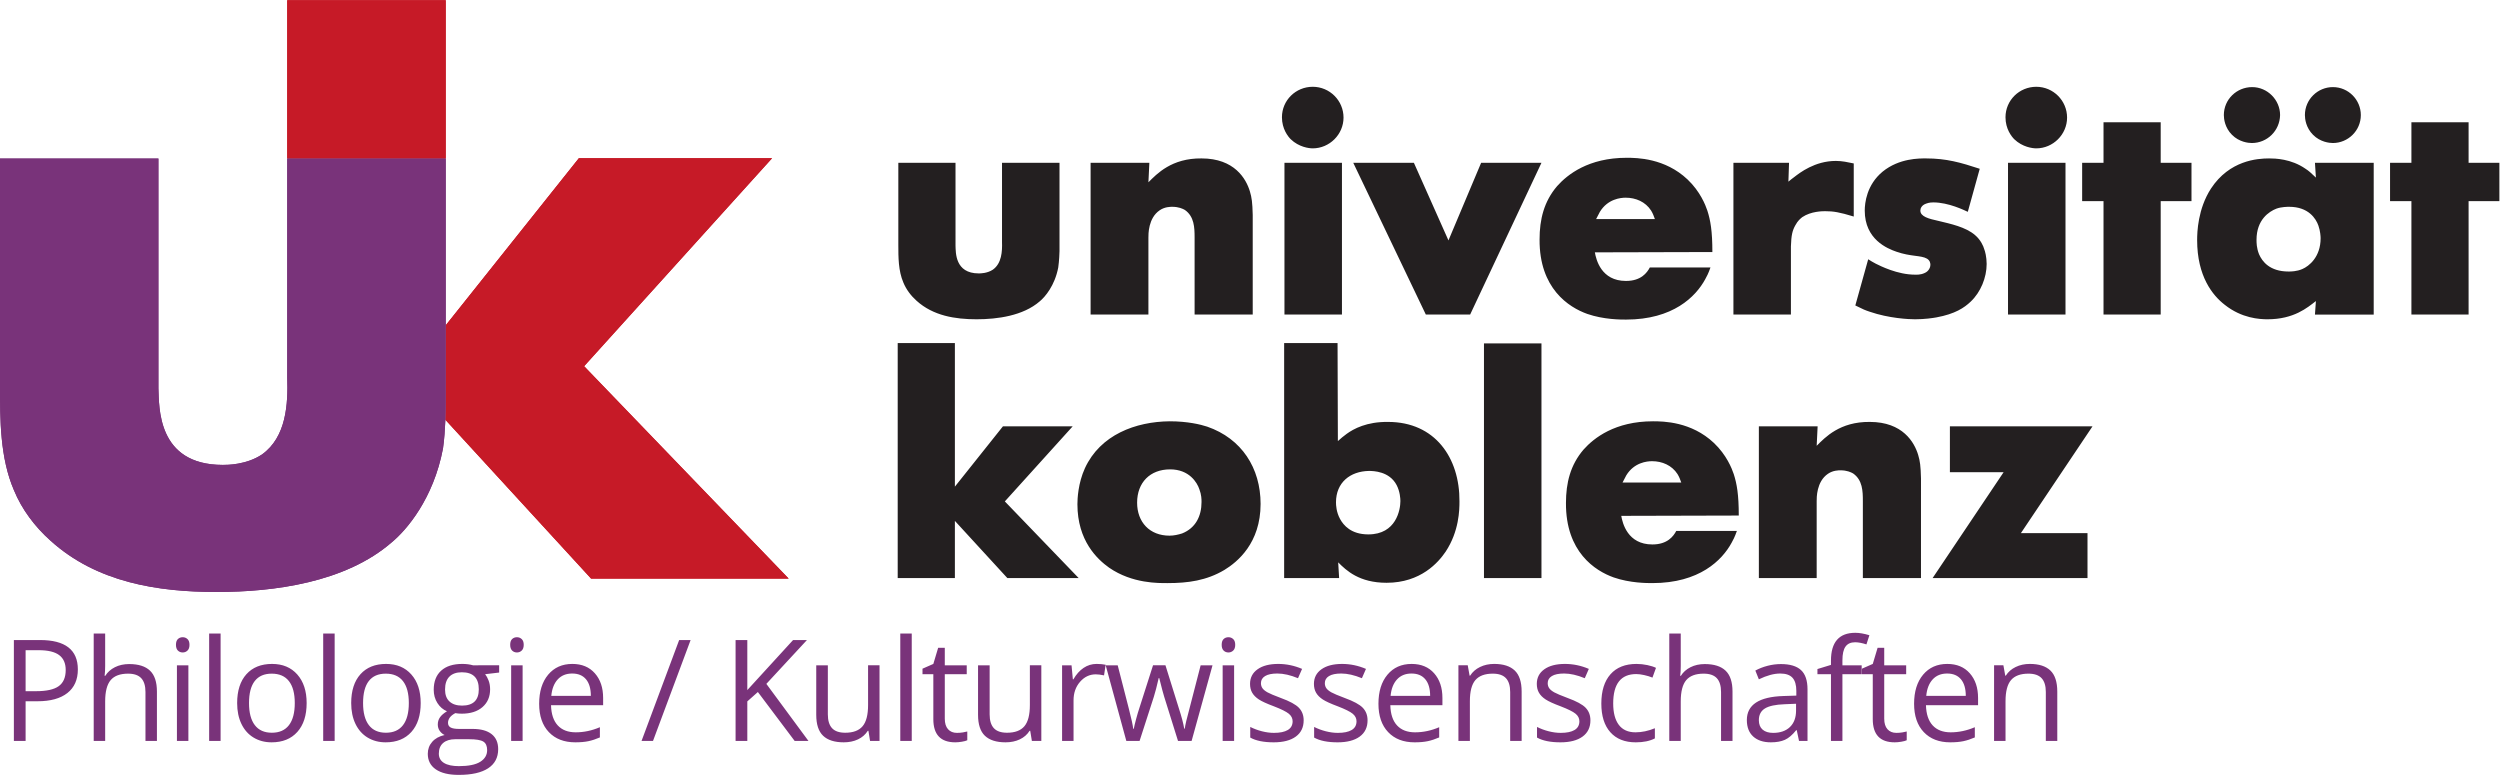
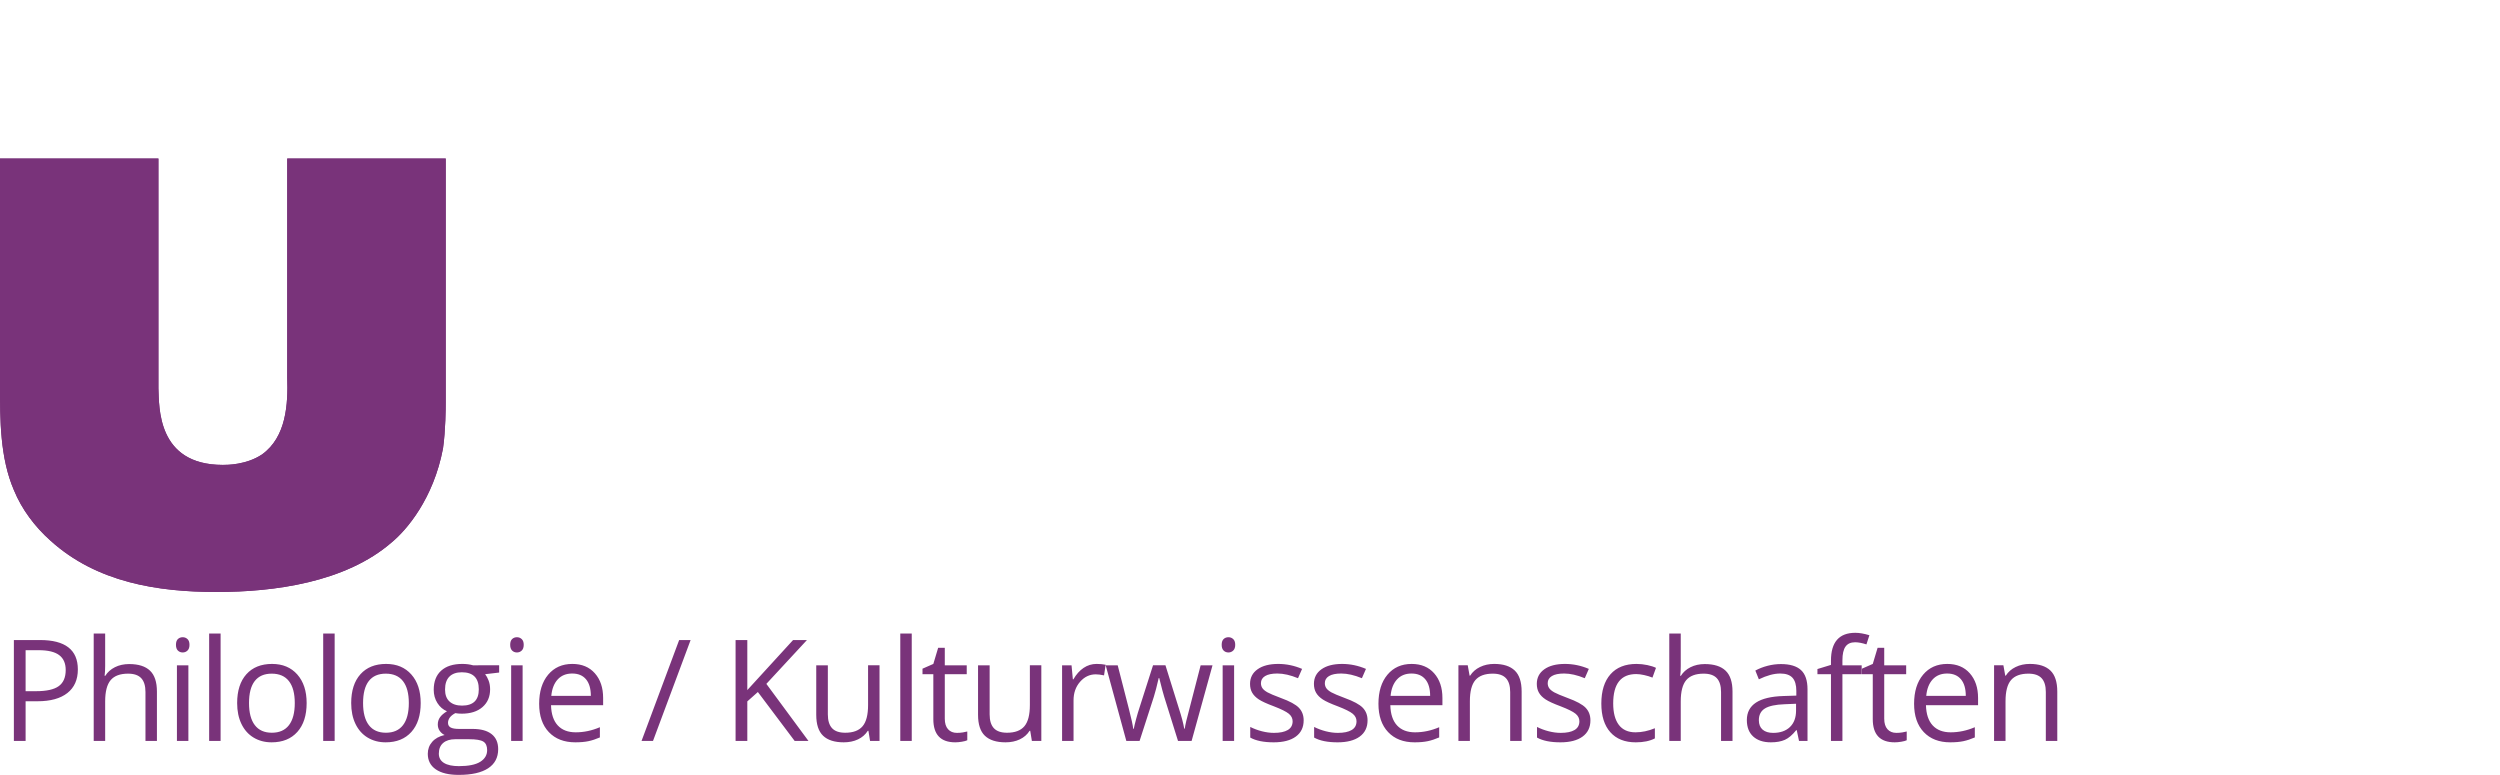
<svg xmlns="http://www.w3.org/2000/svg" xmlns:ns1="http://sodipodi.sourceforge.net/DTD/sodipodi-0.dtd" xmlns:ns2="http://www.inkscape.org/namespaces/inkscape" version="1.1" id="svg2" xml:space="preserve" width="1273.2" height="394.64" viewBox="0 0 1273.2 394.64" ns1:docname="UK_FB2_Logo_CMYK.svg" ns2:version="0.92.5 (2060ec1f9f, 2020-04-08)">
  <defs id="defs6" />
  <ns1:namedview pagecolor="#ffffff" bordercolor="#666666" borderopacity="1" objecttolerance="10" gridtolerance="10" guidetolerance="10" ns2:pageopacity="0" ns2:pageshadow="2" ns2:window-width="640" ns2:window-height="480" id="namedview4" showgrid="false" ns2:zoom="0.25997488" ns2:cx="636.59998" ns2:cy="197.32001" ns2:window-x="0" ns2:window-y="0" ns2:window-maximized="0" ns2:current-layer="g10" />
  <g id="g10" ns2:groupmode="layer" ns2:label="ink_ext_XXXXXX" transform="matrix(1.333,0,0,-1.333,0,394.64)">
    <g id="g12" transform="scale(0.1)">
-       <path d="m 3648.18,1101.29 v 548.56 H 3429.72 V 751.992 h 218.46 v 218.457 l 200.46,-218.457 h 272.48 l -282.08,292.878 259.27,286.9 h -266.48 z m 821.04,249.68 c -130.83,-1.21 -265.27,-51.62 -324.09,-178.86 -26.41,-57.62 -28.81,-117.63 -28.81,-138.04 0,-139.238 75.62,-210.058 121.24,-242.468 88.82,-61.223 189.65,-58.821 223.26,-58.821 78.02,0 148.84,9.61 217.26,50.418 49.21,30.012 138.04,102.031 138.04,252.071 0,136.84 -72.02,249.67 -204.06,295.29 -25.2,8.4 -75.62,20.41 -142.84,20.41 m 1.2,-183.66 c 73.22,0 103.23,-50.42 111.64,-75.62 8.4,-21.6 8.4,-39.61 8.4,-49.22 0,-54.001 -22.81,-99.63 -74.42,-120.029 -15.62,-4.8 -31.22,-8.402 -48.02,-8.402 -75.62,0 -123.64,51.609 -123.64,126.041 0,76.81 49.22,127.23 126.04,127.23 m 435.72,482.54 V 751.992 h 210.07 l -3.6,60.02 c 31.2,-31.211 80.42,-78.032 184.85,-78.032 130.84,0 198.06,78.032 225.66,118.84 51.62,78.02 52.82,159.64 52.82,192.05 1.2,166.85 -93.64,303.69 -272.48,303.69 -81.62,1.2 -132.04,-26.4 -158.45,-45.61 -12,-8.4 -22.8,-18.01 -33.61,-27.61 l -1.2,374.51 z m 324.09,-488.53 c 16.81,0 78.03,-1.2 105.64,-54.03 13.19,-25.21 14.39,-52.81 14.39,-61.22 0,-32.41 -15.59,-127.218 -122.43,-127.218 -66.01,0 -94.82,34.796 -108.03,58.796 -14.4,26.412 -15.6,52.822 -15.6,63.622 0,75.62 54.01,118.85 126.03,120.05 m 439.33,-409.328 h 219.66 v 896.658 h -219.66 z m 973.48,238.867 c 0,80.421 -7.21,121.231 -19.21,158.451 -7.2,21.61 -27.61,73.22 -75.63,118.83 -86.42,81.62 -193.25,82.83 -232.87,82.83 -145.23,0 -225.66,-63.63 -265.27,-108.04 -50.41,-58.82 -67.23,-127.24 -67.23,-204.05 -1.19,-187.259 111.64,-259.278 182.46,-284.489 62.42,-21.61 127.24,-21.61 147.65,-21.61 180.05,0 266.47,87.629 302.49,153.649 6,10.8 11.99,21.609 20.4,45.609 h -231.66 c -10.81,-20.41 -33.61,-51.609 -91.23,-51.609 -94.83,0 -114.03,81.621 -118.84,109.242 z m -444.13,126.031 c 7.19,14.41 9.6,19.21 14.4,27.61 30.01,49.22 79.22,54.02 98.43,54.02 38.41,0 75.61,-15.61 97.22,-49.21 7.21,-12.01 9.6,-19.2 14.41,-32.42 z m 1140.31,15.61 c -1.2,48.02 -3.6,66.02 -10.8,90.03 -14.41,48.02 -58.82,126.03 -184.86,126.03 -114.03,1.2 -170.44,-58.82 -202.86,-91.22 l 3.61,74.43 H 6719.83 V 751.992 h 220.87 v 294.078 c 0,12.01 -1.19,74.44 43.22,104.44 19.21,13.2 40.81,13.2 48,13.2 24.02,0 39.62,-7.2 48.03,-12.01 36.01,-25.2 37.21,-67.21 37.21,-105.63 V 751.992 h 222.06 z m 110.44,199.27 v -175.26 h 205.26 L 7383.63,751.992 h 591.78 v 171.649 h -254.48 l 273.68,408.129 h -544.95" style="fill:#231f20;fill-opacity:1;fill-rule:nonzero;stroke:none" id="path14" ns2:connector-curvature="0" />
-       <path d="m 3432.11,2338.5 v -313.29 c 0,-46.81 0,-99.63 19.21,-144.03 10.8,-26.42 28.8,-50.43 50.41,-69.63 63.62,-57.62 147.65,-70.82 229.28,-70.82 79.21,0 177.64,13.2 241.27,68.42 20.4,16.8 57.6,60.01 70.82,129.63 3.59,25.21 4.8,56.42 4.8,62.43 v 337.29 h -219.67 v -302.48 c 1.2,-36.02 -1.21,-81.63 -34.82,-105.64 -21.59,-14.4 -48,-14.4 -54.01,-14.4 -91.23,0 -87.63,80.43 -88.82,105.63 V 2338.5 Z M 4786.1,2139.24 c -1.2,48.03 -3.6,66.02 -10.8,90.03 -14.4,48.02 -58.82,126.03 -184.85,126.03 -114.03,1.21 -170.45,-58.81 -202.86,-91.22 l 3.6,74.42 h -224.47 v -579.77 h 220.87 v 294.09 c 0,12 -1.2,74.43 43.22,104.43 19.2,13.2 40.8,13.2 48,13.2 24.01,0 39.62,-7.2 48.03,-12 36,-25.21 37.2,-67.22 37.2,-105.63 V 1758.73 H 4786.1 Z M 5127,2338.5 H 4907.34 V 1758.73 H 5127 Z m -195.64,90.04 c 31.2,-30.02 69.62,-34.82 84.01,-34.82 63.62,0 117.64,52.81 117.64,117.63 0,64.82 -52.81,117.63 -117.64,117.63 -64.81,0 -117.63,-51.61 -117.63,-116.43 0,-44.41 22.81,-73.21 33.62,-84.01 m 238.85,-90.04 277.28,-579.77 h 169.26 l 272.47,579.77 h -230.47 l -124.83,-296.48 -132.04,296.48 z m 1372,-340.9 c 0,80.42 -7.21,121.24 -19.21,158.45 -7.21,21.61 -27.61,73.22 -75.63,118.83 -86.41,81.63 -193.25,82.83 -232.87,82.83 -145.23,0 -225.65,-63.62 -265.26,-108.04 -50.43,-58.81 -67.23,-127.22 -67.23,-204.06 -1.2,-187.25 111.63,-259.27 182.45,-284.48 62.42,-21.6 127.24,-21.6 147.64,-21.6 180.07,0 266.48,87.62 302.49,153.64 6.01,10.8 12,21.61 20.41,45.61 h -231.67 c -10.8,-20.4 -33.6,-51.61 -91.23,-51.61 -94.81,0 -114.02,81.62 -118.83,109.24 z m -444.13,126.04 c 7.19,14.4 9.6,19.2 14.39,27.61 30.01,49.21 79.23,54.01 98.44,54.01 38.41,0 75.62,-15.6 97.22,-49.21 7.2,-12.01 9.6,-19.21 14.41,-32.41 z m 984.26,212.46 c -24,4.8 -43.21,9.6 -68.41,9.6 -80.42,0 -138.05,-45.61 -158.44,-61.22 -8.42,-6 -15.62,-12 -22.81,-18 l 2.4,72.02 h -212.46 v -579.77 h 219.66 v 260.48 c 1.2,43.22 5.99,61.21 16.8,80.42 9.6,18.01 19.2,25.21 26.42,31.21 33.6,22.81 78.02,22.81 87.62,22.81 31.21,0 54.01,-3.6 109.22,-20.41 z m 481.34,-20.41 c -73.21,24.01 -127.23,39.61 -205.25,39.61 -25.22,0 -102.03,1.21 -165.66,-50.41 -61.22,-50.41 -68.41,-120.03 -68.41,-148.84 0,-110.44 86.42,-145.25 121.24,-157.25 55.2,-19.2 93.62,-13.19 116.42,-26.41 12,-7.19 13.2,-18 13.2,-24 0,-7.2 -4.8,-24.01 -22.8,-31.21 -15.6,-7.2 -31.21,-5.99 -36,-5.99 -67.23,0 -133.25,33.6 -150.05,42 -9.6,4.8 -19.2,10.8 -28.81,16.81 l -49.22,-176.46 c 31.21,-15.6 37.22,-18 55.22,-24.01 73.23,-25.2 148.84,-28.8 172.86,-28.8 37.2,0 68.41,4.8 81.62,7.2 72.02,13.2 106.82,37.22 130.84,60.02 38.41,36.01 61.22,92.42 61.22,144.04 0,26.41 -6.02,49.22 -9.61,57.61 -2.4,9.61 -13.2,34.81 -34.82,52.83 -36,31.2 -94.82,43.2 -139.23,54.02 -38.41,8.39 -69.62,16.79 -69.62,39.6 0,8.4 4.79,20.4 21.61,26.41 11.99,4.81 24,4.81 27.61,4.81 58.8,0 118.82,-30.02 132.04,-36.02 z m 327.69,22.81 H 7671.7 v -579.77 h 219.67 z m -195.66,90.04 c 31.21,-30.02 69.62,-34.82 84.03,-34.82 63.61,0 117.63,52.81 117.63,117.63 0,64.82 -52.82,117.63 -117.63,117.63 -64.83,0 -117.64,-51.61 -117.64,-116.43 0,-44.41 22.8,-73.21 33.61,-84.01 m 340.89,64.8 V 2338.5 h -81.63 v -146.44 h 81.63 v -433.33 h 218.47 v 433.33 h 117.63 v 146.44 h -117.63 v 154.84 z m 800.62,-48.01 c 27.6,-27.61 62.41,-31.2 75.62,-31.2 57.61,0 106.84,46.81 106.84,106.82 0,57.62 -46.83,106.83 -106.84,106.83 -57.62,0 -106.82,-46.8 -106.82,-106.83 0,-14.4 3.59,-48.01 31.2,-75.62 m -309.69,0 c 27.61,-27.61 62.41,-31.2 75.62,-31.2 58.81,0 106.83,46.81 108.03,106.82 0,57.62 -48.02,106.83 -106.82,106.83 -58.82,0 -108.03,-46.8 -108.03,-106.83 0,-14.4 3.59,-48.01 31.2,-75.62 m 320.5,-163.25 c -20.41,19.21 -26.42,25.21 -39.61,33.61 -55.23,38.42 -116.45,39.61 -139.25,39.61 -44.41,0 -151.25,-7.19 -222.07,-115.23 -50.41,-78.02 -52.8,-166.85 -52.8,-196.86 0,-138.04 58.81,-211.26 105.62,-247.27 64.83,-51.61 133.24,-55.21 163.24,-55.21 100.83,0 152.46,44.42 184.87,69.62 l -3.61,-51.62 h 224.47 V 2338.5 H 8844.42 Z M 8746,2170.45 c 73.22,0 102.03,-44.41 111.63,-72.02 7.19,-20.41 8.4,-40.81 8.4,-48.01 0,-72.02 -44.42,-106.83 -69.62,-117.64 -21.61,-9.6 -44.42,-9.6 -52.82,-9.6 -72.02,0 -100.83,38.41 -112.83,66.02 -9.61,24.01 -9.61,44.41 -9.61,55.21 0,76.84 48.02,108.05 75.63,118.84 19.21,7.2 43.21,7.2 49.22,7.2 m 466.92,322.89 V 2338.5 h -81.61 v -146.44 h 81.61 v -433.33 h 218.47 v 433.33 h 117.63 v 146.44 h -117.63 v 154.84 h -218.47" style="fill:#231f20;fill-opacity:1;fill-rule:nonzero;stroke:none" id="path16" ns2:connector-curvature="0" />
      <path d="M 152.945,515.211 H 53.012 V 129.73 H 97.832 v 151.61 h 45.352 c 49.57,0 87.679,10.492 114.312,31.5 26.625,21.012 39.938,51.031 39.938,90.058 0,74.872 -48.161,112.313 -144.489,112.313 M 97.832,476.449 h 50.102 c 35.328,0 61.347,-6.238 78.046,-18.719 16.692,-12.48 25.055,-31.46 25.055,-56.941 0,-28.309 -8.883,-48.879 -26.633,-61.707 -17.761,-12.832 -46.496,-19.25 -86.226,-19.25 H 97.832 Z M 599.551,129.73 v 188.52 c 0,36.559 -8.836,63.23 -26.5,80.031 -17.668,16.789 -44.168,25.18 -79.496,25.18 -20.391,0 -38.539,-4.012 -54.453,-12 -15.911,-8 -28.168,-18.941 -36.778,-32.832 h -2.64 c 1.41,9.851 2.109,22.242 2.109,37.191 v 124.192 h -43.77 V 129.73 h 43.77 v 151.09 c 0,37.61 6.992,64.68 20.973,81.211 13.968,16.508 36.156,24.778 66.566,24.778 22.852,0 39.645,-5.809 50.359,-17.411 10.723,-11.597 16.09,-29.179 16.09,-52.718 V 129.73 Z M 719.73,418.719 H 675.961 V 129.73 h 43.769 z m -40.078,56.293 c 4.922,-4.852 11.078,-7.262 18.461,-7.262 7.028,0 13.086,2.41 18.192,7.262 5.097,4.82 7.648,12.168 7.648,22.019 0,9.828 -2.551,17.141 -7.648,21.867 -5.106,4.75 -11.164,7.122 -18.192,7.122 -7.383,0 -13.539,-2.321 -18.461,-6.989 -4.922,-4.66 -7.379,-11.98 -7.379,-22 0,-9.851 2.457,-17.199 7.379,-22.019 m 163.161,65 h -43.77 V 129.73 h 43.77 z M 1135.83,383.641 c -23.82,26.898 -55.94,40.339 -96.37,40.339 -41.839,0 -74.526,-13.128 -98.089,-39.41 -23.558,-26.281 -35.324,-62.988 -35.324,-110.09 0,-30.421 5.445,-56.949 16.348,-79.628 10.886,-22.672 26.359,-40.082 46.398,-52.211 20.039,-12.121 42.977,-18.192 68.817,-18.192 41.84,0 74.62,13.223 98.35,39.692 23.73,26.441 35.6,63.23 35.6,110.339 0,45.891 -11.91,82.27 -35.73,109.161 M 973.281,358.59 c 14.578,18.808 36.209,28.219 64.859,28.219 29,0 50.93,-9.547 65.79,-28.618 14.85,-19.062 22.28,-46.972 22.28,-83.711 0,-37.089 -7.43,-65.25 -22.28,-84.5 -14.86,-19.261 -36.61,-28.878 -65.26,-28.878 -28.66,0 -50.357,9.66 -65.123,29.007 -14.774,19.332 -22.156,47.461 -22.156,84.371 0,37.27 7.293,65.301 21.89,84.11 m 305.279,181.422 h -43.77 V 129.73 h 43.77 z m 293.01,-156.371 c -23.82,26.898 -55.94,40.339 -96.36,40.339 -41.85,0 -74.54,-13.128 -98.09,-39.41 -23.56,-26.281 -35.34,-62.988 -35.34,-110.09 0,-30.421 5.45,-56.949 16.35,-79.628 10.9,-22.672 26.37,-40.082 46.41,-52.211 20.04,-12.121 42.98,-18.192 68.82,-18.192 41.84,0 74.62,13.223 98.35,39.692 23.73,26.441 35.59,63.23 35.59,110.339 0,45.891 -11.91,82.27 -35.73,109.161 M 1409.02,358.59 c 14.59,18.808 36.21,28.219 64.86,28.219 29.01,0 50.93,-9.547 65.79,-28.618 14.85,-19.062 22.28,-46.972 22.28,-83.711 0,-37.089 -7.43,-65.25 -22.28,-84.5 -14.86,-19.261 -36.61,-28.878 -65.26,-28.878 -28.65,0 -50.36,9.66 -65.13,29.007 -14.76,19.332 -22.14,47.461 -22.14,84.371 0,37.27 7.29,65.301 21.88,84.11 m 398.09,60.129 c -12.13,3.511 -25.75,5.261 -40.86,5.261 -34.8,0 -61.71,-8.558 -80.69,-25.699 -18.99,-17.152 -28.48,-41.531 -28.48,-73.172 0,-18.988 4.7,-35.859 14.11,-50.629 9.4,-14.761 21.57,-25.218 36.52,-31.378 -12.13,-7.383 -21.01,-15.032 -26.63,-22.942 -5.63,-7.91 -8.44,-17.129 -8.44,-27.672 0,-9.328 2.5,-17.5 7.51,-24.527 5.01,-7.031 11.21,-12.231 18.6,-15.563 -20.4,-4.578 -36.22,-13.269 -47.47,-26.097 -11.25,-12.832 -16.87,-28.039 -16.87,-45.621 0,-25.648 10.23,-45.531 30.71,-59.59 20.49,-14.051 49.62,-21.078 87.41,-21.078 49.22,0 86.66,8.387 112.33,25.168 25.66,16.781 38.49,41.18 38.49,73.172 0,25.128 -8.39,44.289 -25.18,57.488 -16.79,13.172 -40.83,19.762 -72.11,19.762 h -51.16 c -15.82,0 -26.98,1.898 -33.48,5.679 -6.51,3.778 -9.75,9.617 -9.75,17.528 0,14.941 9.31,27.32 27.94,37.171 7.56,-1.398 15.65,-2.101 24.26,-2.101 33.75,0 60.3,8.43 79.63,25.312 19.33,16.868 29,39.45 29,67.758 0,12.481 -1.93,23.68 -5.8,33.621 -3.87,9.942 -8.26,17.969 -13.17,24.129 l 53.51,6.321 v 27.699 z M 1693.21,122.09 c 11.07,9.48 26.54,14.23 46.4,14.23 h 52.47 c 26.72,0 44.91,-3.031 54.59,-9.09 9.66,-6.082 14.49,-16.929 14.49,-32.57 0,-18.801 -8.83,-33.699 -26.49,-44.691 -17.67,-10.988 -44.87,-16.488 -81.61,-16.488 -24.61,0 -43.51,4.059 -56.69,12.129 -13.18,8.101 -19.78,19.949 -19.78,35.609 0,17.742 5.54,31.371 16.62,40.871 m 23.73,253.379 c 11.07,11.07 26.89,16.621 47.46,16.621 43.24,0 64.86,-21.719 64.86,-65.141 0,-41.48 -21.35,-62.219 -64.06,-62.219 -20.41,0 -36.31,5.168 -47.74,15.551 -11.42,10.367 -17.14,25.668 -17.14,45.879 0,21.801 5.54,38.231 16.62,49.309 m 279.7,43.25 h -43.77 V 129.73 h 43.77 z m -40.08,56.293 c 4.92,-4.852 11.08,-7.262 18.46,-7.262 7.03,0 13.1,2.41 18.19,7.262 5.1,4.82 7.65,12.168 7.65,22.019 0,9.828 -2.55,17.141 -7.65,21.867 -5.09,4.75 -11.16,7.122 -18.19,7.122 -7.38,0 -13.54,-2.321 -18.46,-6.989 -4.92,-4.66 -7.38,-11.98 -7.38,-22 0,-9.851 2.46,-17.199 7.38,-22.019 M 2248,128.809 c 13.8,2.902 28.43,7.679 43.9,14.363 v 39.027 c -30.41,-13.008 -61.17,-19.519 -92.29,-19.519 -29.53,0 -52.43,8.789 -68.68,26.371 -16.26,17.578 -24.83,43.328 -25.71,77.258 h 199.07 v 27.679 c 0,39.032 -10.54,70.442 -31.64,94.262 -21.09,23.832 -49.74,35.73 -85.96,35.73 -38.67,0 -69.47,-13.71 -92.41,-41.121 -22.94,-27.429 -34.41,-64.429 -34.41,-111.019 0,-46.231 12.35,-82.36 37.04,-108.36 24.7,-26.019 58.41,-39.031 101.12,-39.031 19.51,0 36.17,1.461 49.97,4.36 m -9.1,236.5 c 12.3,-14.68 18.46,-35.817 18.46,-63.411 h -151.09 c 2.46,26.723 10.6,47.641 24.39,62.762 13.8,15.11 32.3,22.672 55.51,22.672 22.85,0 40.42,-7.332 52.73,-22.023 m 355.85,149.902 -143.7,-385.481 h 43.77 l 143.71,385.481 z m 333.18,-167.43 155.04,167.43 h -53 l -174.82,-191.16 v 191.16 h -44.82 V 129.73 h 44.82 v 151.09 l 40.35,35.86 140.54,-186.95 h 52.73 z m 190.58,70.938 V 229.66 c 0,-36.738 8.74,-63.461 26.24,-80.16 17.48,-16.699 43.81,-25.051 78.97,-25.051 20.38,0 38.53,3.781 54.44,11.352 15.91,7.551 28.35,18.449 37.31,32.679 h 2.38 l 6.32,-38.75 h 36.13 v 288.989 h -43.77 V 266.832 c 0,-37.441 -6.99,-64.434 -20.96,-80.941 -13.98,-16.532 -36.09,-24.789 -66.32,-24.789 -22.85,0 -39.64,5.796 -50.36,17.398 -10.72,11.609 -16.08,29.18 -16.08,52.75 v 187.469 z m 364.87,121.293 h -43.77 V 129.73 h 43.77 z m 138.64,-365.453 c -8.27,9.312 -12.39,22.671 -12.39,40.07 v 170.07 h 83.84 v 34.02 h -83.84 v 66.961 h -25.32 l -18.45,-61.7 -41.4,-18.179 v -21.102 h 41.4 V 212.781 c 0,-58.89 27.95,-88.332 83.84,-88.332 7.39,0 15.69,0.75 24.92,2.25 9.23,1.492 16.22,3.383 20.96,5.66 v 33.493 c -4.22,-1.231 -9.93,-2.411 -17.14,-3.563 -7.21,-1.148 -14.68,-1.719 -22.4,-1.719 -14.42,0 -25.76,4.66 -34.02,13.989 m 114.65,244.16 V 229.66 c 0,-36.738 8.73,-63.461 26.23,-80.16 17.49,-16.699 43.81,-25.051 78.98,-25.051 20.38,0 38.52,3.781 54.44,11.352 15.9,7.551 28.34,18.449 37.31,32.679 h 2.37 l 6.33,-38.75 h 36.12 v 288.989 h -43.77 V 266.832 c 0,-37.441 -6.98,-64.434 -20.96,-80.941 -13.98,-16.532 -36.08,-24.789 -66.32,-24.789 -22.85,0 -39.64,5.796 -50.36,17.398 -10.72,11.609 -16.08,29.18 -16.08,52.75 v 187.469 z m 403.09,-10.02 C 4124.64,398.488 4111.72,383.988 4101,365.18 h -2.1 l -5.01,53.539 h -36.13 V 129.73 h 43.77 v 155.032 c 0,28.297 8.31,51.949 24.93,70.929 16.6,18.989 36.59,28.489 59.97,28.489 9.14,0 19.69,-1.321 31.64,-3.969 l 6.07,40.621 c -10.19,2.098 -21.71,3.148 -34.54,3.148 -18.11,0 -34.72,-5.089 -49.84,-15.281 m 412.86,-278.969 79.89,288.989 h -45.35 c -33.57,-128.68 -51.9,-199.598 -54.97,-212.789 -3.08,-13.192 -4.97,-22.938 -5.67,-29.258 h -2.11 c -3.52,20.558 -10.2,45.957 -20.03,76.199 l -51.68,165.848 h -47.47 l -53,-165.848 c -3.16,-9.332 -6.9,-21.93 -11.19,-37.84 -4.32,-15.91 -7.44,-28.883 -9.37,-38.902 h -2.11 c -1.41,13.18 -6.99,38.762 -16.75,76.742 -9.75,37.969 -23.95,93.238 -42.58,165.848 h -45.88 l 78.84,-288.989 h 50.62 l 54.58,169.02 c 5.28,16.691 11.43,40.422 18.46,71.18 h 2.11 c 9.14,-36.739 15.38,-60.289 18.72,-70.66 l 53,-169.54 z m 162.37,288.989 h -43.77 V 129.73 h 43.77 z m -40.08,56.293 c 4.92,-4.852 11.08,-7.262 18.46,-7.262 7.03,0 13.09,2.41 18.19,7.262 5.11,4.82 7.65,12.168 7.65,22.019 0,9.828 -2.54,17.141 -7.65,21.867 -5.1,4.75 -11.16,7.122 -18.19,7.122 -7.38,0 -13.54,-2.321 -18.46,-6.989 -4.92,-4.66 -7.38,-11.98 -7.38,-22 0,-9.851 2.46,-17.199 7.38,-22.019 m 287.76,-218.723 c -12.04,12.652 -35.21,25.223 -69.49,37.699 -24.96,9.321 -41.83,16.442 -50.62,21.371 -8.8,4.911 -15.17,10.102 -19.12,15.551 -3.96,5.449 -5.93,12.039 -5.93,19.77 0,11.429 5.27,20.39 15.82,26.902 10.55,6.488 26.19,9.75 46.93,9.75 23.55,0 49.84,-5.973 78.84,-17.934 l 15.55,35.614 c -29.7,12.636 -60.11,18.968 -91.23,18.968 -33.4,0 -59.68,-6.8 -78.83,-20.441 -19.17,-13.617 -28.74,-32.199 -28.74,-55.758 0,-13.179 2.76,-24.519 8.3,-34.011 5.54,-9.489 13.98,-17.969 25.31,-25.438 11.34,-7.473 30.46,-16.223 57.36,-26.23 28.3,-10.922 47.32,-20.352 57.09,-28.352 9.74,-8.008 14.63,-17.629 14.63,-28.879 0,-14.941 -6.16,-26.051 -18.47,-33.359 -12.3,-7.282 -29.87,-10.942 -52.73,-10.942 -14.77,0 -30.1,2.032 -46.01,6.078 -15.91,4.032 -30.81,9.571 -44.69,16.602 v -40.609 c 21.44,-12.121 51.32,-18.192 89.65,-18.192 36.21,0 64.34,7.301 84.37,21.891 20.04,14.59 30.06,35.34 30.06,62.219 0,19.16 -6.01,35.07 -18.05,47.73 m 244.11,0 c -12.05,12.652 -35.22,25.223 -69.49,37.699 -24.96,9.321 -41.84,16.442 -50.63,21.371 -8.79,4.911 -15.16,10.102 -19.11,15.551 -3.96,5.449 -5.94,12.039 -5.94,19.77 0,11.429 5.28,20.39 15.82,26.902 10.55,6.488 26.19,9.75 46.95,9.75 23.54,0 49.82,-5.973 78.83,-17.934 l 15.55,35.614 c -29.71,12.636 -60.12,18.968 -91.23,18.968 -33.4,0 -59.68,-6.8 -78.84,-20.441 -19.16,-13.617 -28.74,-32.199 -28.74,-55.758 0,-13.179 2.77,-24.519 8.31,-34.011 5.54,-9.489 13.98,-17.969 25.31,-25.438 11.34,-7.473 30.46,-16.223 57.35,-26.23 28.3,-10.922 47.33,-20.352 57.09,-28.352 9.75,-8.008 14.64,-17.629 14.64,-28.879 0,-14.941 -6.17,-26.051 -18.47,-33.359 -12.3,-7.282 -29.87,-10.942 -52.72,-10.942 -14.78,0 -30.11,2.032 -46.02,6.078 -15.91,4.032 -30.81,9.571 -44.7,16.602 v -40.609 c 21.46,-12.121 51.33,-18.192 89.65,-18.192 36.21,0 64.35,7.301 84.39,21.891 20.03,14.59 30.05,35.34 30.05,62.219 0,19.16 -6.03,35.07 -18.05,47.73 m 247.78,-127.48 c 13.8,2.902 28.44,7.679 43.92,14.363 v 39.027 c -30.42,-13.008 -61.19,-19.519 -92.3,-19.519 -29.53,0 -52.43,8.789 -68.69,26.371 -16.26,17.578 -24.82,43.328 -25.69,77.258 h 199.06 v 27.679 c 0,39.032 -10.55,70.442 -31.64,94.262 -21.09,23.832 -49.75,35.73 -85.96,35.73 -38.67,0 -69.48,-13.71 -92.42,-41.121 -22.94,-27.429 -34.4,-64.429 -34.4,-111.019 0,-46.231 12.34,-82.36 37.05,-108.36 24.68,-26.019 58.39,-39.031 101.11,-39.031 19.51,0 36.16,1.461 49.96,4.36 m -9.09,236.5 c 12.3,-14.68 18.46,-35.817 18.46,-63.411 h -151.09 c 2.46,26.723 10.6,47.641 24.4,62.762 13.8,15.11 32.29,22.672 55.49,22.672 22.86,0 40.43,-7.332 52.74,-22.023 M 5813.51,129.73 v 188.52 c 0,36.91 -8.79,63.762 -26.38,80.559 -17.58,16.773 -43.77,25.171 -78.57,25.171 -19.87,0 -37.88,-3.898 -54.05,-11.73 -16.18,-7.828 -28.74,-18.852 -37.7,-33.078 h -2.12 l -7.12,39.547 h -35.59 V 129.73 h 43.77 v 151.61 c 0,37.609 7.03,64.601 21.1,80.941 14.05,16.348 36.21,24.528 66.44,24.528 22.84,0 39.63,-5.809 50.36,-17.411 10.73,-11.597 16.09,-29.179 16.09,-52.718 V 129.73 Z m 244.76,126.559 c -12.05,12.652 -35.19,25.223 -69.48,37.699 -24.96,9.321 -41.84,16.442 -50.63,21.371 -8.78,4.911 -15.16,10.102 -19.11,15.551 -3.95,5.449 -5.92,12.039 -5.92,19.77 0,11.429 5.26,20.39 15.82,26.902 10.53,6.488 26.19,9.75 46.92,9.75 23.55,0 49.83,-5.973 78.85,-17.934 l 15.54,35.614 c -29.69,12.636 -60.1,18.968 -91.23,18.968 -33.4,0 -59.67,-6.8 -78.82,-20.441 -19.17,-13.617 -28.75,-32.199 -28.75,-55.758 0,-13.179 2.76,-24.519 8.31,-34.011 5.53,-9.489 13.97,-17.969 25.3,-25.438 11.35,-7.473 30.46,-16.223 57.35,-26.23 28.3,-10.922 47.34,-20.352 57.09,-28.352 9.75,-8.008 14.63,-17.629 14.63,-28.879 0,-14.941 -6.15,-26.051 -18.46,-33.359 -12.3,-7.282 -29.88,-10.942 -52.73,-10.942 -14.77,0 -30.1,2.032 -46.01,6.078 -15.9,4.032 -30.81,9.571 -44.68,16.602 v -40.609 c 21.43,-12.121 51.31,-18.192 89.64,-18.192 36.21,0 64.33,7.301 84.37,21.891 20.04,14.59 30.06,35.34 30.06,62.219 0,19.16 -6.02,35.07 -18.06,47.73 M 6322.55,139.48 v 38.762 c -25.31,-10.371 -50.02,-15.562 -74.09,-15.562 -28.13,0 -49.36,9.5 -63.67,28.48 -14.34,18.981 -21.5,46.231 -21.5,81.75 0,74.871 29.36,112.309 88.06,112.309 8.8,0 18.9,-1.278 30.33,-3.821 11.43,-2.539 21.97,-5.757 31.64,-9.617 l 13.44,37.168 c -7.91,4.051 -18.81,7.563 -32.69,10.551 -13.88,2.992 -27.78,4.48 -41.66,4.48 -43.06,0 -76.25,-13.171 -99.54,-39.55 -23.29,-26.371 -34.93,-63.719 -34.93,-112.059 0,-47.109 11.47,-83.531 34.41,-109.289 22.93,-25.762 55.33,-38.633 97.16,-38.633 29.36,0 53.7,5.012 73.04,15.031 m 296.57,-9.75 v 188.52 c 0,36.559 -8.83,63.23 -26.49,80.031 -17.67,16.789 -44.16,25.18 -79.5,25.18 -20.4,0 -38.54,-4.012 -54.45,-12 -15.91,-8 -28.17,-18.941 -36.78,-32.832 h -2.64 c 1.41,9.851 2.12,22.242 2.12,37.191 V 540.012 H 6377.6 V 129.73 h 43.78 v 151.09 c 0,37.61 6.98,64.68 20.95,81.211 13.98,16.508 36.18,24.778 66.59,24.778 22.84,0 39.63,-5.809 50.36,-17.411 10.71,-11.597 16.07,-29.179 16.07,-52.718 V 129.73 Z m 286.56,0 v 197.219 c 0,33.75 -8.3,58.27 -24.91,73.571 -16.62,15.3 -42.15,22.941 -76.6,22.941 -17.05,0 -34.05,-2.199 -51.02,-6.602 -16.97,-4.39 -32.56,-10.461 -46.8,-18.187 l 13.44,-33.492 c 30.42,14.781 57.66,22.152 81.74,22.152 21.45,0 37.05,-5.41 46.8,-16.223 9.77,-10.808 14.64,-27.55 14.64,-50.218 v -17.93 l -49.04,-1.582 c -93.34,-2.82 -140.01,-33.399 -140.01,-91.758 0,-27.25 8.12,-48.25 24.38,-63.012 16.26,-14.777 38.72,-22.16 67.37,-22.16 21.45,0 39.33,3.211 53.67,9.621 14.31,6.43 28.69,18.68 43.1,36.789 h 2.11 l 8.7,-41.129 z m -171.52,43.239 c -9.58,8.261 -14.37,20.312 -14.37,36.121 0,20.219 7.69,35.121 23.07,44.699 15.38,9.582 40.48,14.981 75.28,16.223 l 43.77,1.828 v -26.098 c 0,-26.89 -7.78,-47.812 -23.33,-62.75 -15.55,-14.941 -36.96,-22.422 -64.2,-22.422 -17.24,0 -30.64,4.141 -40.22,12.399 m 378.46,245.75 h -73.57 v 18.711 c 0,24.261 3.95,41.879 11.86,52.859 7.91,11 20.13,16.492 36.65,16.492 11.95,0 26.38,-2.73 43.24,-8.179 l 11.34,35.07 c -20.56,6.148 -38.49,9.238 -53.79,9.238 -62.05,0 -93.07,-35.519 -93.07,-106.531 v -16.09 l -51.68,-15.82 v -19.77 h 51.68 V 129.73 h 43.77 v 254.969 h 73.57 z m 98.55,-244.16 c -8.26,9.312 -12.39,22.671 -12.39,40.07 v 170.07 h 83.86 v 34.02 h -83.86 v 66.961 h -25.3 l -18.47,-61.7 -41.4,-18.179 v -21.102 h 41.4 V 212.781 c 0,-58.89 27.95,-88.332 83.86,-88.332 7.37,0 15.68,0.75 24.9,2.25 9.23,1.492 16.22,3.383 20.98,5.66 v 33.493 c -4.22,-1.231 -9.95,-2.411 -17.15,-3.563 -7.21,-1.148 -14.68,-1.719 -22.4,-1.719 -14.43,0 -25.77,4.66 -34.03,13.989 m 289.87,-45.75 c 13.78,2.902 28.42,7.679 43.89,14.363 v 39.027 c -30.41,-13.008 -61.17,-19.519 -92.28,-19.519 -29.53,0 -52.44,8.789 -68.69,26.371 -16.25,17.578 -24.83,43.328 -25.71,77.258 h 199.07 v 27.679 c 0,39.032 -10.54,70.442 -31.64,94.262 -21.09,23.832 -49.74,35.73 -85.95,35.73 -38.68,0 -69.48,-13.71 -92.42,-41.121 -22.93,-27.429 -34.41,-64.429 -34.41,-111.019 0,-46.231 12.34,-82.36 37.04,-108.36 24.7,-26.019 58.41,-39.031 101.12,-39.031 19.52,0 36.18,1.461 49.98,4.36 m -9.11,236.5 c 12.3,-14.68 18.46,-35.817 18.46,-63.411 h -151.08 c 2.45,26.723 10.58,47.641 24.38,62.762 13.8,15.11 32.31,22.672 55.51,22.672 22.85,0 40.42,-7.332 52.73,-22.023 M 7859.96,129.73 v 188.52 c 0,36.91 -8.79,63.762 -26.36,80.559 -17.57,16.773 -43.77,25.171 -78.58,25.171 -19.85,0 -37.88,-3.898 -54.04,-11.73 -16.19,-7.828 -28.74,-18.852 -37.72,-33.078 h -2.11 l -7.11,39.547 h -35.6 V 129.73 h 43.78 v 151.61 c 0,37.609 7.02,64.601 21.08,80.941 14.06,16.348 36.21,24.528 66.46,24.528 22.84,0 39.63,-5.809 50.36,-17.411 10.71,-11.597 16.07,-29.179 16.07,-52.718 V 129.73 h 43.77" style="fill:#79337a;fill-opacity:1;fill-rule:nonzero;stroke:none" id="path18" ns2:connector-curvature="0" />
-       <path d="m 2231.62,1561.44 718.27,794.75 H 2211.67 L 1702.91,1717.75 V 1420.4 c 0,-8.06 -0.09,-32.58 -1.31,-63.59 l 556.62,-606.751 h 754.85 z M 1702.9,2959.83 h -605.55 v -605.02 h 605.55 v 605.02" style="fill:#c61a27;fill-opacity:1;fill-rule:nonzero;stroke:none" id="path20" ns2:connector-curvature="0" />
      <path d="M 0,2354.81 V 1486.9 C 0,1357.23 0,1210.9 53.207,1087.87 83.129,1014.72 133.008,948.199 192.871,895 369.109,735.379 601.879,698.801 827.996,698.801 c 219.474,0 492.154,36.578 668.394,189.551 56.53,46.546 159.62,166.258 196.19,359.128 9.98,69.83 10.32,156.29 10.32,172.92 v 934.41 h -605.55 v -837.98 c 3.33,-99.76 -3.32,-226.12 -96.43,-292.63 -59.861,-39.89 -133.01,-39.89 -149.643,-39.89 -252.718,0 -242.746,222.79 -246.066,292.62 v 877.88 H 0" style="fill:#79337a;fill-opacity:1;fill-rule:nonzero;stroke:none" id="path22" ns2:connector-curvature="0" />
-       <path d="m 2231.62,1561.44 718.27,794.75 H 2211.67 L 1702.91,1717.75 V 1420.4 c 0,-8.06 -0.09,-32.58 -1.31,-63.59 l 556.62,-606.751 h 754.85 z M 1702.9,2959.83 h -605.55 v -605.02 h 605.55 v 605.02" style="fill:#c61a27;fill-opacity:1;fill-rule:nonzero;stroke:none" id="path24" ns2:connector-curvature="0" />
      <path d="M 0,2354.81 V 1486.9 C 0,1357.23 0,1210.9 53.207,1087.87 83.129,1014.72 133.008,948.199 192.871,895 369.109,735.379 601.879,698.801 827.996,698.801 c 219.474,0 492.154,36.578 668.394,189.551 56.53,46.546 159.62,166.258 196.19,359.128 9.98,69.83 10.32,156.29 10.32,172.92 v 934.41 h -605.55 v -837.98 c 3.33,-99.76 -3.32,-226.12 -96.43,-292.63 -59.861,-39.89 -133.01,-39.89 -149.643,-39.89 -252.718,0 -242.746,222.79 -246.066,292.62 v 877.88 H 0" style="fill:#79337a;fill-opacity:1;fill-rule:nonzero;stroke:none" id="path26" ns2:connector-curvature="0" />
    </g>
  </g>
</svg>